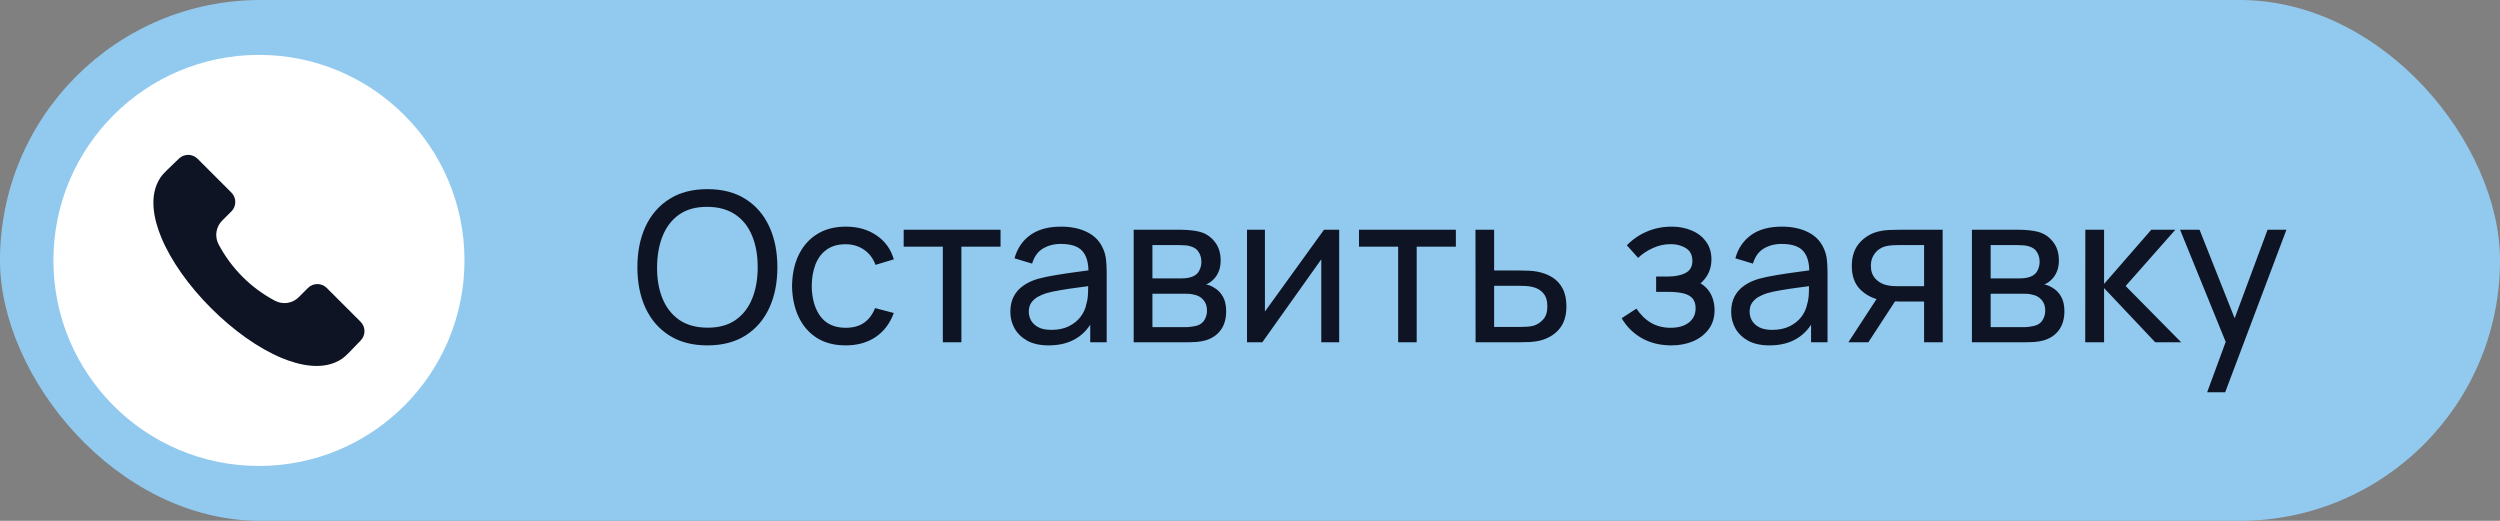
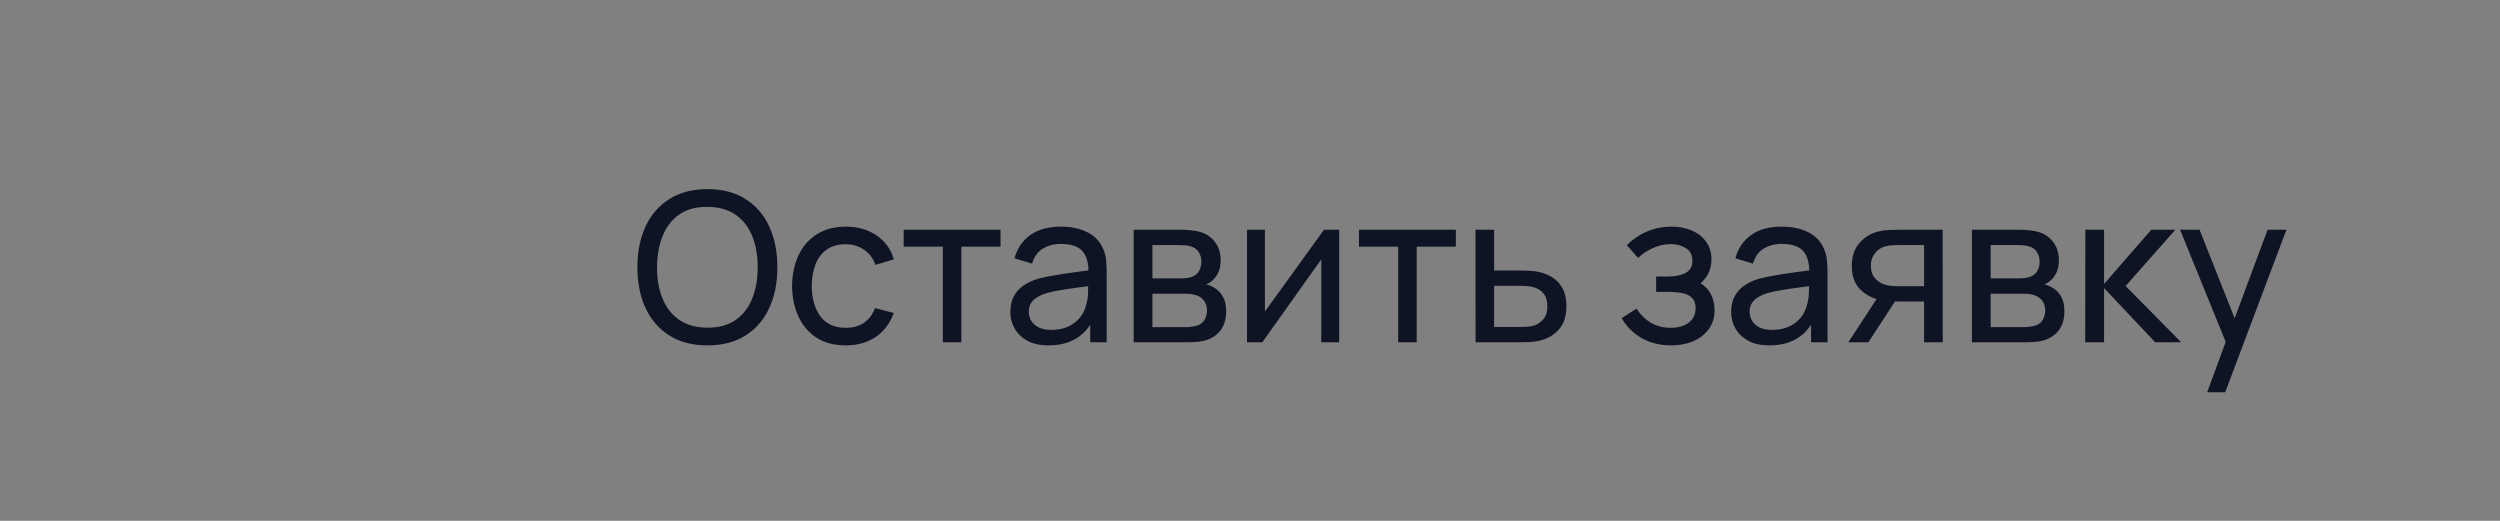
<svg xmlns="http://www.w3.org/2000/svg" width="168" height="35" viewBox="0 0 168 35" fill="none">
  <rect x="0" y="0" width="168" height="35" fill="#808080" stroke="none" />
-   <rect width="168" height="35" rx="17.5" fill="#92CAEF" />
-   <circle cx="17.401" cy="17.5" r="13.812" fill="white" />
-   <path fill-rule="evenodd" clip-rule="evenodd" d="M24.234 22.885C24.14 22.979 24.026 23.099 23.906 23.226C23.605 23.545 23.23 23.941 22.995 24.102C21.756 24.948 20.1 24.543 18.928 24.055C17.383 23.411 15.7 22.224 14.189 20.713C12.676 19.201 11.489 17.518 10.845 15.973C10.358 14.801 9.952 13.145 10.798 11.906C10.959 11.671 11.356 11.296 11.675 10.995C11.802 10.874 11.921 10.761 12.016 10.667C12.183 10.501 12.409 10.407 12.645 10.407C12.881 10.407 13.107 10.501 13.275 10.667L15.553 12.945C15.719 13.112 15.812 13.338 15.812 13.574C15.812 13.81 15.719 14.036 15.553 14.203L14.932 14.823C14.725 15.028 14.59 15.296 14.546 15.585C14.503 15.873 14.555 16.168 14.693 16.426C15.546 18.037 16.864 19.355 18.475 20.208C18.733 20.346 19.028 20.397 19.316 20.354C19.605 20.311 19.872 20.175 20.078 19.968L20.697 19.348C20.864 19.182 21.09 19.089 21.326 19.089C21.562 19.089 21.789 19.182 21.956 19.348L24.234 21.626C24.401 21.794 24.494 22.02 24.494 22.256C24.494 22.491 24.401 22.718 24.234 22.885Z" fill="#0E1424" />
  <path d="M47.536 23.21C46.532 23.21 45.681 22.988 44.981 22.545C44.281 22.102 43.746 21.486 43.378 20.697C43.014 19.908 42.832 18.996 42.832 17.96C42.832 16.924 43.014 16.012 43.378 15.223C43.746 14.434 44.281 13.818 44.981 13.375C45.681 12.932 46.532 12.71 47.536 12.71C48.544 12.71 49.398 12.932 50.098 13.375C50.798 13.818 51.33 14.434 51.694 15.223C52.058 16.012 52.24 16.924 52.24 17.96C52.24 18.996 52.058 19.908 51.694 20.697C51.33 21.486 50.798 22.102 50.098 22.545C49.398 22.988 48.544 23.21 47.536 23.21ZM47.536 22.02C48.287 22.025 48.912 21.857 49.412 21.516C49.916 21.171 50.291 20.692 50.539 20.081C50.791 19.47 50.917 18.763 50.917 17.96C50.917 17.153 50.791 16.446 50.539 15.839C50.291 15.232 49.916 14.759 49.412 14.418C48.912 14.077 48.287 13.905 47.536 13.9C46.784 13.895 46.159 14.063 45.66 14.404C45.165 14.745 44.792 15.221 44.54 15.832C44.288 16.443 44.159 17.153 44.155 17.96C44.15 18.763 44.274 19.467 44.526 20.074C44.778 20.681 45.153 21.157 45.653 21.502C46.157 21.843 46.784 22.015 47.536 22.02ZM56.831 23.21C56.065 23.21 55.414 23.04 54.877 22.699C54.346 22.354 53.94 21.88 53.66 21.278C53.38 20.676 53.235 19.99 53.225 19.22C53.235 18.431 53.382 17.738 53.666 17.141C53.956 16.539 54.369 16.07 54.906 15.734C55.442 15.398 56.089 15.23 56.844 15.23C57.642 15.23 58.328 15.426 58.903 15.818C59.481 16.21 59.868 16.747 60.065 17.428L58.833 17.799C58.674 17.36 58.415 17.02 58.056 16.777C57.701 16.534 57.292 16.413 56.831 16.413C56.312 16.413 55.886 16.534 55.55 16.777C55.214 17.015 54.964 17.346 54.8 17.771C54.637 18.191 54.553 18.674 54.548 19.22C54.558 20.06 54.752 20.739 55.13 21.257C55.512 21.77 56.079 22.027 56.831 22.027C57.325 22.027 57.736 21.915 58.062 21.691C58.389 21.462 58.636 21.133 58.804 20.704L60.065 21.033C59.803 21.738 59.395 22.277 58.84 22.65C58.284 23.023 57.614 23.21 56.831 23.21ZM63.358 23V16.574H60.727V15.44H67.237V16.574H64.605V23H63.358ZM70.464 23.21C69.9 23.21 69.426 23.107 69.043 22.902C68.665 22.692 68.378 22.417 68.182 22.076C67.991 21.735 67.895 21.362 67.895 20.956C67.895 20.559 67.97 20.216 68.119 19.927C68.273 19.633 68.488 19.39 68.763 19.199C69.039 19.003 69.368 18.849 69.75 18.737C70.11 18.639 70.511 18.555 70.954 18.485C71.402 18.41 71.855 18.343 72.312 18.282C72.77 18.221 73.197 18.163 73.593 18.107L73.145 18.366C73.159 17.694 73.024 17.197 72.739 16.875C72.459 16.553 71.974 16.392 71.283 16.392C70.826 16.392 70.425 16.497 70.079 16.707C69.739 16.912 69.498 17.248 69.358 17.715L68.175 17.358C68.357 16.695 68.71 16.175 69.232 15.797C69.755 15.419 70.443 15.23 71.297 15.23C71.983 15.23 72.571 15.354 73.061 15.601C73.556 15.844 73.911 16.212 74.125 16.707C74.233 16.94 74.3 17.195 74.328 17.47C74.356 17.741 74.37 18.025 74.37 18.324V23H73.264V21.187L73.523 21.355C73.239 21.966 72.84 22.428 72.326 22.741C71.818 23.054 71.197 23.21 70.464 23.21ZM70.653 22.167C71.101 22.167 71.489 22.088 71.815 21.929C72.147 21.766 72.413 21.553 72.613 21.292C72.814 21.026 72.945 20.737 73.005 20.424C73.075 20.191 73.113 19.932 73.117 19.647C73.127 19.358 73.131 19.136 73.131 18.982L73.565 19.171C73.159 19.227 72.76 19.281 72.368 19.332C71.976 19.383 71.605 19.439 71.255 19.5C70.905 19.556 70.59 19.624 70.31 19.703C70.105 19.768 69.911 19.852 69.729 19.955C69.552 20.058 69.407 20.191 69.295 20.354C69.188 20.513 69.134 20.711 69.134 20.949C69.134 21.154 69.186 21.35 69.288 21.537C69.396 21.724 69.559 21.875 69.778 21.992C70.002 22.109 70.294 22.167 70.653 22.167ZM76.183 23V15.44H79.403C79.595 15.44 79.8 15.452 80.019 15.475C80.243 15.494 80.446 15.529 80.628 15.58C81.034 15.687 81.368 15.909 81.629 16.245C81.895 16.576 82.028 16.996 82.028 17.505C82.028 17.79 81.984 18.037 81.895 18.247C81.811 18.457 81.69 18.639 81.531 18.793C81.461 18.863 81.384 18.926 81.3 18.982C81.216 19.038 81.132 19.082 81.048 19.115C81.212 19.143 81.377 19.206 81.545 19.304C81.811 19.449 82.019 19.652 82.168 19.913C82.322 20.174 82.399 20.508 82.399 20.914C82.399 21.427 82.276 21.852 82.028 22.188C81.781 22.519 81.44 22.748 81.006 22.874C80.824 22.925 80.624 22.96 80.404 22.979C80.185 22.993 79.973 23 79.767 23H76.183ZM77.443 21.985H79.697C79.795 21.985 79.912 21.976 80.047 21.957C80.187 21.938 80.311 21.915 80.418 21.887C80.661 21.817 80.836 21.686 80.943 21.495C81.055 21.304 81.111 21.096 81.111 20.872C81.111 20.573 81.027 20.331 80.859 20.144C80.696 19.957 80.479 19.841 80.208 19.794C80.11 19.766 80.003 19.75 79.886 19.745C79.774 19.74 79.674 19.738 79.585 19.738H77.443V21.985ZM77.443 18.709H79.319C79.45 18.709 79.588 18.702 79.732 18.688C79.877 18.669 80.003 18.639 80.11 18.597C80.325 18.518 80.481 18.387 80.579 18.205C80.682 18.018 80.733 17.815 80.733 17.596C80.733 17.353 80.677 17.141 80.565 16.959C80.458 16.772 80.292 16.644 80.068 16.574C79.919 16.518 79.751 16.488 79.564 16.483C79.382 16.474 79.266 16.469 79.214 16.469H77.443V18.709ZM89.994 15.44V23H88.79V17.428L84.828 23H83.799V15.44H85.003V20.935L88.972 15.44H89.994ZM93.956 23V16.574H91.324V15.44H97.834V16.574H95.202V23H93.956ZM99.159 23L99.152 15.44H100.405V18.177H102.036C102.256 18.177 102.48 18.182 102.708 18.191C102.937 18.2 103.135 18.221 103.303 18.254C103.695 18.329 104.038 18.459 104.332 18.646C104.626 18.833 104.855 19.087 105.018 19.409C105.182 19.726 105.263 20.121 105.263 20.592C105.263 21.245 105.093 21.763 104.752 22.146C104.416 22.524 103.975 22.776 103.429 22.902C103.243 22.944 103.028 22.972 102.785 22.986C102.547 22.995 102.321 23 102.106 23H99.159ZM100.405 21.971H102.127C102.267 21.971 102.424 21.966 102.596 21.957C102.769 21.948 102.923 21.924 103.058 21.887C103.296 21.817 103.509 21.679 103.695 21.474C103.887 21.269 103.982 20.975 103.982 20.592C103.982 20.205 103.889 19.906 103.702 19.696C103.52 19.486 103.28 19.348 102.981 19.283C102.846 19.25 102.704 19.229 102.554 19.22C102.405 19.211 102.263 19.206 102.127 19.206H100.405V21.971ZM112.314 23.21C111.567 23.21 110.907 23.049 110.333 22.727C109.759 22.4 109.306 21.952 108.975 21.383L109.969 20.739C110.244 21.154 110.573 21.474 110.956 21.698C111.338 21.917 111.775 22.027 112.265 22.027C112.778 22.027 113.186 21.91 113.49 21.677C113.793 21.439 113.945 21.119 113.945 20.718C113.945 20.419 113.87 20.191 113.721 20.032C113.571 19.873 113.357 19.764 113.077 19.703C112.797 19.642 112.463 19.612 112.076 19.612H111.292V18.583H112.069C112.559 18.583 112.958 18.504 113.266 18.345C113.574 18.186 113.728 17.916 113.728 17.533C113.728 17.141 113.583 16.856 113.294 16.679C113.009 16.497 112.668 16.406 112.272 16.406C111.852 16.406 111.45 16.495 111.068 16.672C110.685 16.845 110.356 17.064 110.081 17.33L109.325 16.483C109.717 16.082 110.167 15.774 110.676 15.559C111.189 15.34 111.747 15.23 112.349 15.23C112.834 15.23 113.277 15.316 113.679 15.489C114.085 15.657 114.407 15.907 114.645 16.238C114.887 16.565 115.009 16.964 115.009 17.435C115.009 17.836 114.915 18.193 114.729 18.506C114.542 18.819 114.267 19.092 113.903 19.325L113.854 18.884C114.162 18.959 114.416 19.096 114.617 19.297C114.822 19.493 114.974 19.726 115.072 19.997C115.17 20.268 115.219 20.55 115.219 20.844C115.219 21.339 115.088 21.763 114.827 22.118C114.57 22.468 114.222 22.739 113.784 22.93C113.345 23.117 112.855 23.21 112.314 23.21ZM118.904 23.21C118.339 23.21 117.866 23.107 117.483 22.902C117.105 22.692 116.818 22.417 116.622 22.076C116.431 21.735 116.335 21.362 116.335 20.956C116.335 20.559 116.41 20.216 116.559 19.927C116.713 19.633 116.928 19.39 117.203 19.199C117.478 19.003 117.807 18.849 118.19 18.737C118.549 18.639 118.951 18.555 119.394 18.485C119.842 18.41 120.295 18.343 120.752 18.282C121.209 18.221 121.636 18.163 122.033 18.107L121.585 18.366C121.599 17.694 121.464 17.197 121.179 16.875C120.899 16.553 120.414 16.392 119.723 16.392C119.266 16.392 118.864 16.497 118.519 16.707C118.178 16.912 117.938 17.248 117.798 17.715L116.615 17.358C116.797 16.695 117.149 16.175 117.672 15.797C118.195 15.419 118.883 15.23 119.737 15.23C120.423 15.23 121.011 15.354 121.501 15.601C121.996 15.844 122.35 16.212 122.565 16.707C122.672 16.94 122.74 17.195 122.768 17.47C122.796 17.741 122.81 18.025 122.81 18.324V23H121.704V21.187L121.963 21.355C121.678 21.966 121.279 22.428 120.766 22.741C120.257 23.054 119.637 23.21 118.904 23.21ZM119.093 22.167C119.541 22.167 119.928 22.088 120.255 21.929C120.586 21.766 120.852 21.553 121.053 21.292C121.254 21.026 121.384 20.737 121.445 20.424C121.515 20.191 121.552 19.932 121.557 19.647C121.566 19.358 121.571 19.136 121.571 18.982L122.005 19.171C121.599 19.227 121.2 19.281 120.808 19.332C120.416 19.383 120.045 19.439 119.695 19.5C119.345 19.556 119.03 19.624 118.75 19.703C118.545 19.768 118.351 19.852 118.169 19.955C117.992 20.058 117.847 20.191 117.735 20.354C117.628 20.513 117.574 20.711 117.574 20.949C117.574 21.154 117.625 21.35 117.728 21.537C117.835 21.724 117.999 21.875 118.218 21.992C118.442 22.109 118.734 22.167 119.093 22.167ZM129.299 23V20.263H127.668C127.477 20.263 127.264 20.256 127.031 20.242C126.802 20.223 126.588 20.198 126.387 20.165C125.841 20.062 125.379 19.822 125.001 19.444C124.628 19.066 124.441 18.543 124.441 17.876C124.441 17.227 124.616 16.707 124.966 16.315C125.321 15.918 125.757 15.662 126.275 15.545C126.508 15.489 126.744 15.459 126.982 15.454C127.225 15.445 127.43 15.44 127.598 15.44H130.545L130.552 23H129.299ZM124.21 23L126.219 19.92H127.563L125.554 23H124.21ZM127.577 19.234H129.299V16.469H127.577C127.47 16.469 127.327 16.474 127.15 16.483C126.977 16.492 126.812 16.52 126.653 16.567C126.504 16.609 126.357 16.686 126.212 16.798C126.072 16.91 125.955 17.055 125.862 17.232C125.769 17.409 125.722 17.619 125.722 17.862C125.722 18.212 125.82 18.497 126.016 18.716C126.212 18.931 126.45 19.075 126.73 19.15C126.884 19.187 127.036 19.211 127.185 19.22C127.339 19.229 127.47 19.234 127.577 19.234ZM132.512 23V15.44H135.732C135.923 15.44 136.128 15.452 136.348 15.475C136.572 15.494 136.775 15.529 136.957 15.58C137.363 15.687 137.696 15.909 137.958 16.245C138.224 16.576 138.357 16.996 138.357 17.505C138.357 17.79 138.312 18.037 138.224 18.247C138.14 18.457 138.018 18.639 137.86 18.793C137.79 18.863 137.713 18.926 137.629 18.982C137.545 19.038 137.461 19.082 137.377 19.115C137.54 19.143 137.706 19.206 137.874 19.304C138.14 19.449 138.347 19.652 138.497 19.913C138.651 20.174 138.728 20.508 138.728 20.914C138.728 21.427 138.604 21.852 138.357 22.188C138.109 22.519 137.769 22.748 137.335 22.874C137.153 22.925 136.952 22.96 136.733 22.979C136.513 22.993 136.301 23 136.096 23H132.512ZM133.772 21.985H136.026C136.124 21.985 136.24 21.976 136.376 21.957C136.516 21.938 136.639 21.915 136.747 21.887C136.989 21.817 137.164 21.686 137.272 21.495C137.384 21.304 137.44 21.096 137.44 20.872C137.44 20.573 137.356 20.331 137.188 20.144C137.024 19.957 136.807 19.841 136.537 19.794C136.439 19.766 136.331 19.75 136.215 19.745C136.103 19.74 136.002 19.738 135.914 19.738H133.772V21.985ZM133.772 18.709H135.648C135.778 18.709 135.916 18.702 136.061 18.688C136.205 18.669 136.331 18.639 136.439 18.597C136.653 18.518 136.81 18.387 136.908 18.205C137.01 18.018 137.062 17.815 137.062 17.596C137.062 17.353 137.006 17.141 136.894 16.959C136.786 16.772 136.621 16.644 136.397 16.574C136.247 16.518 136.079 16.488 135.893 16.483C135.711 16.474 135.594 16.469 135.543 16.469H133.772V18.709ZM140.127 23L140.134 15.44H141.394V19.08L144.565 15.44H146.182L142.843 19.22L146.574 23H144.831L141.394 19.36V23H140.127ZM148.321 26.36L149.784 22.384L149.805 23.56L146.501 15.44H147.81L150.4 21.971H149.952L152.381 15.44H153.648L149.532 26.36H148.321Z" fill="#0E1424" />
</svg>